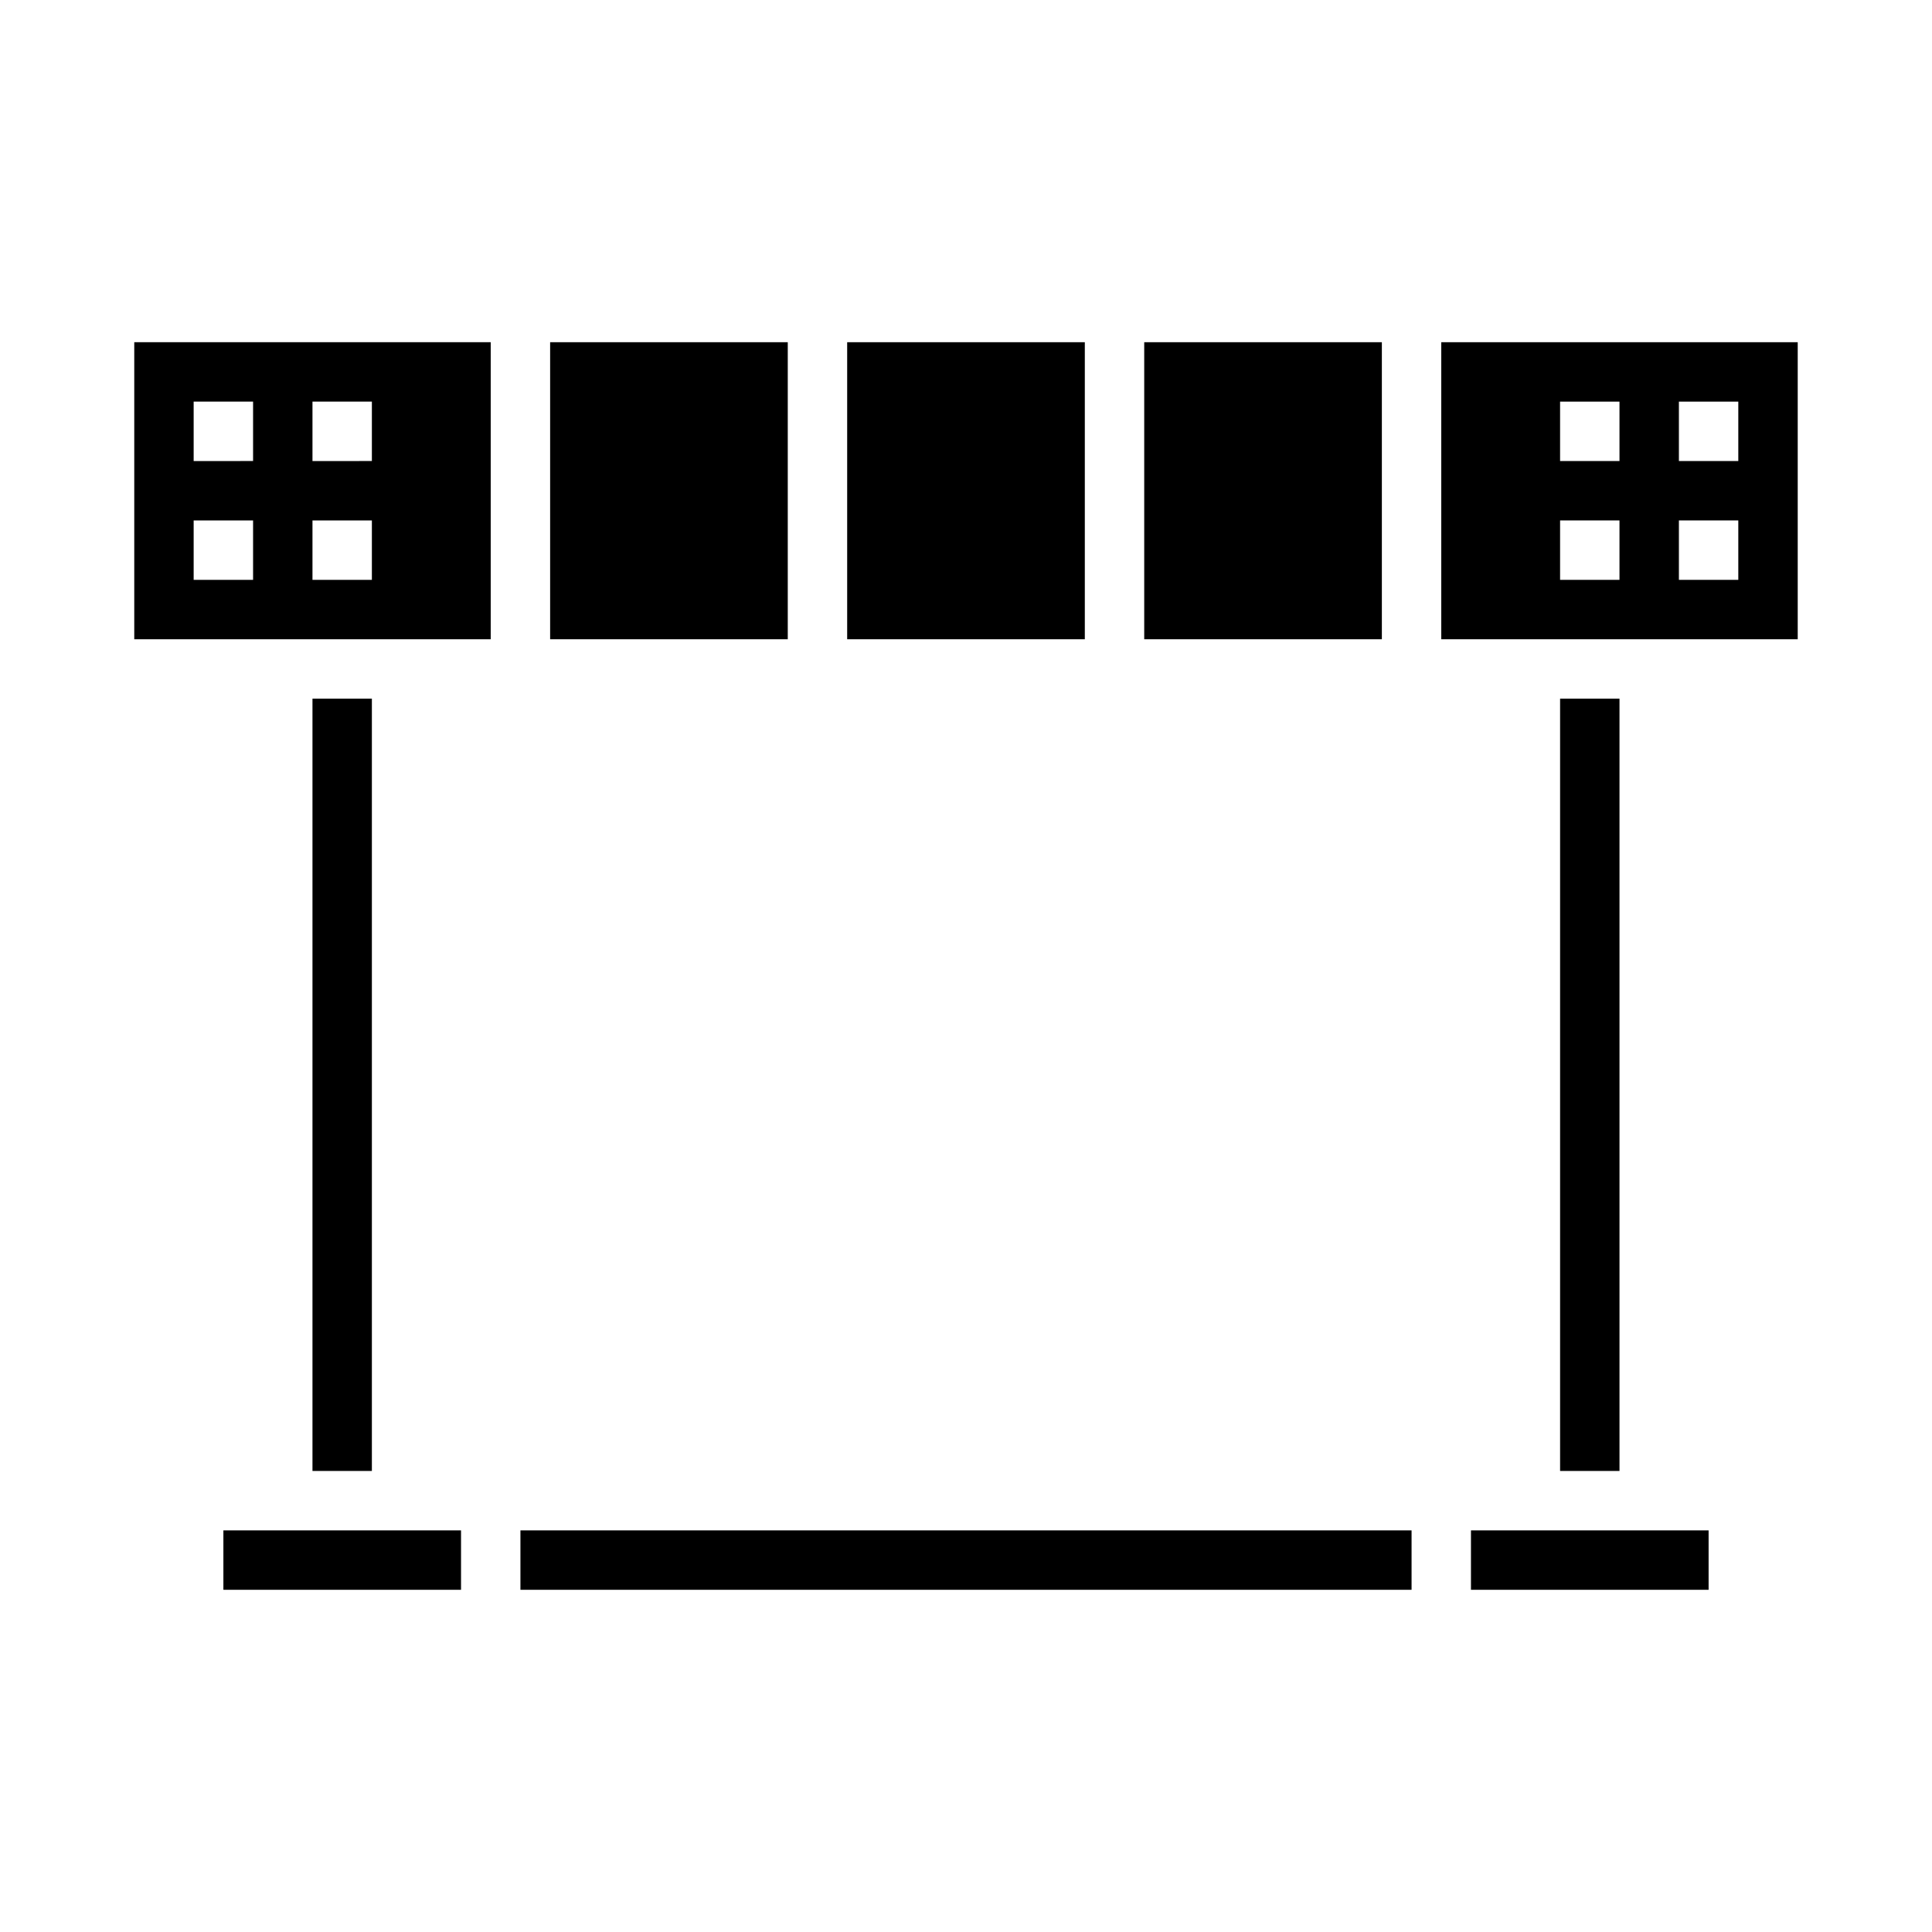
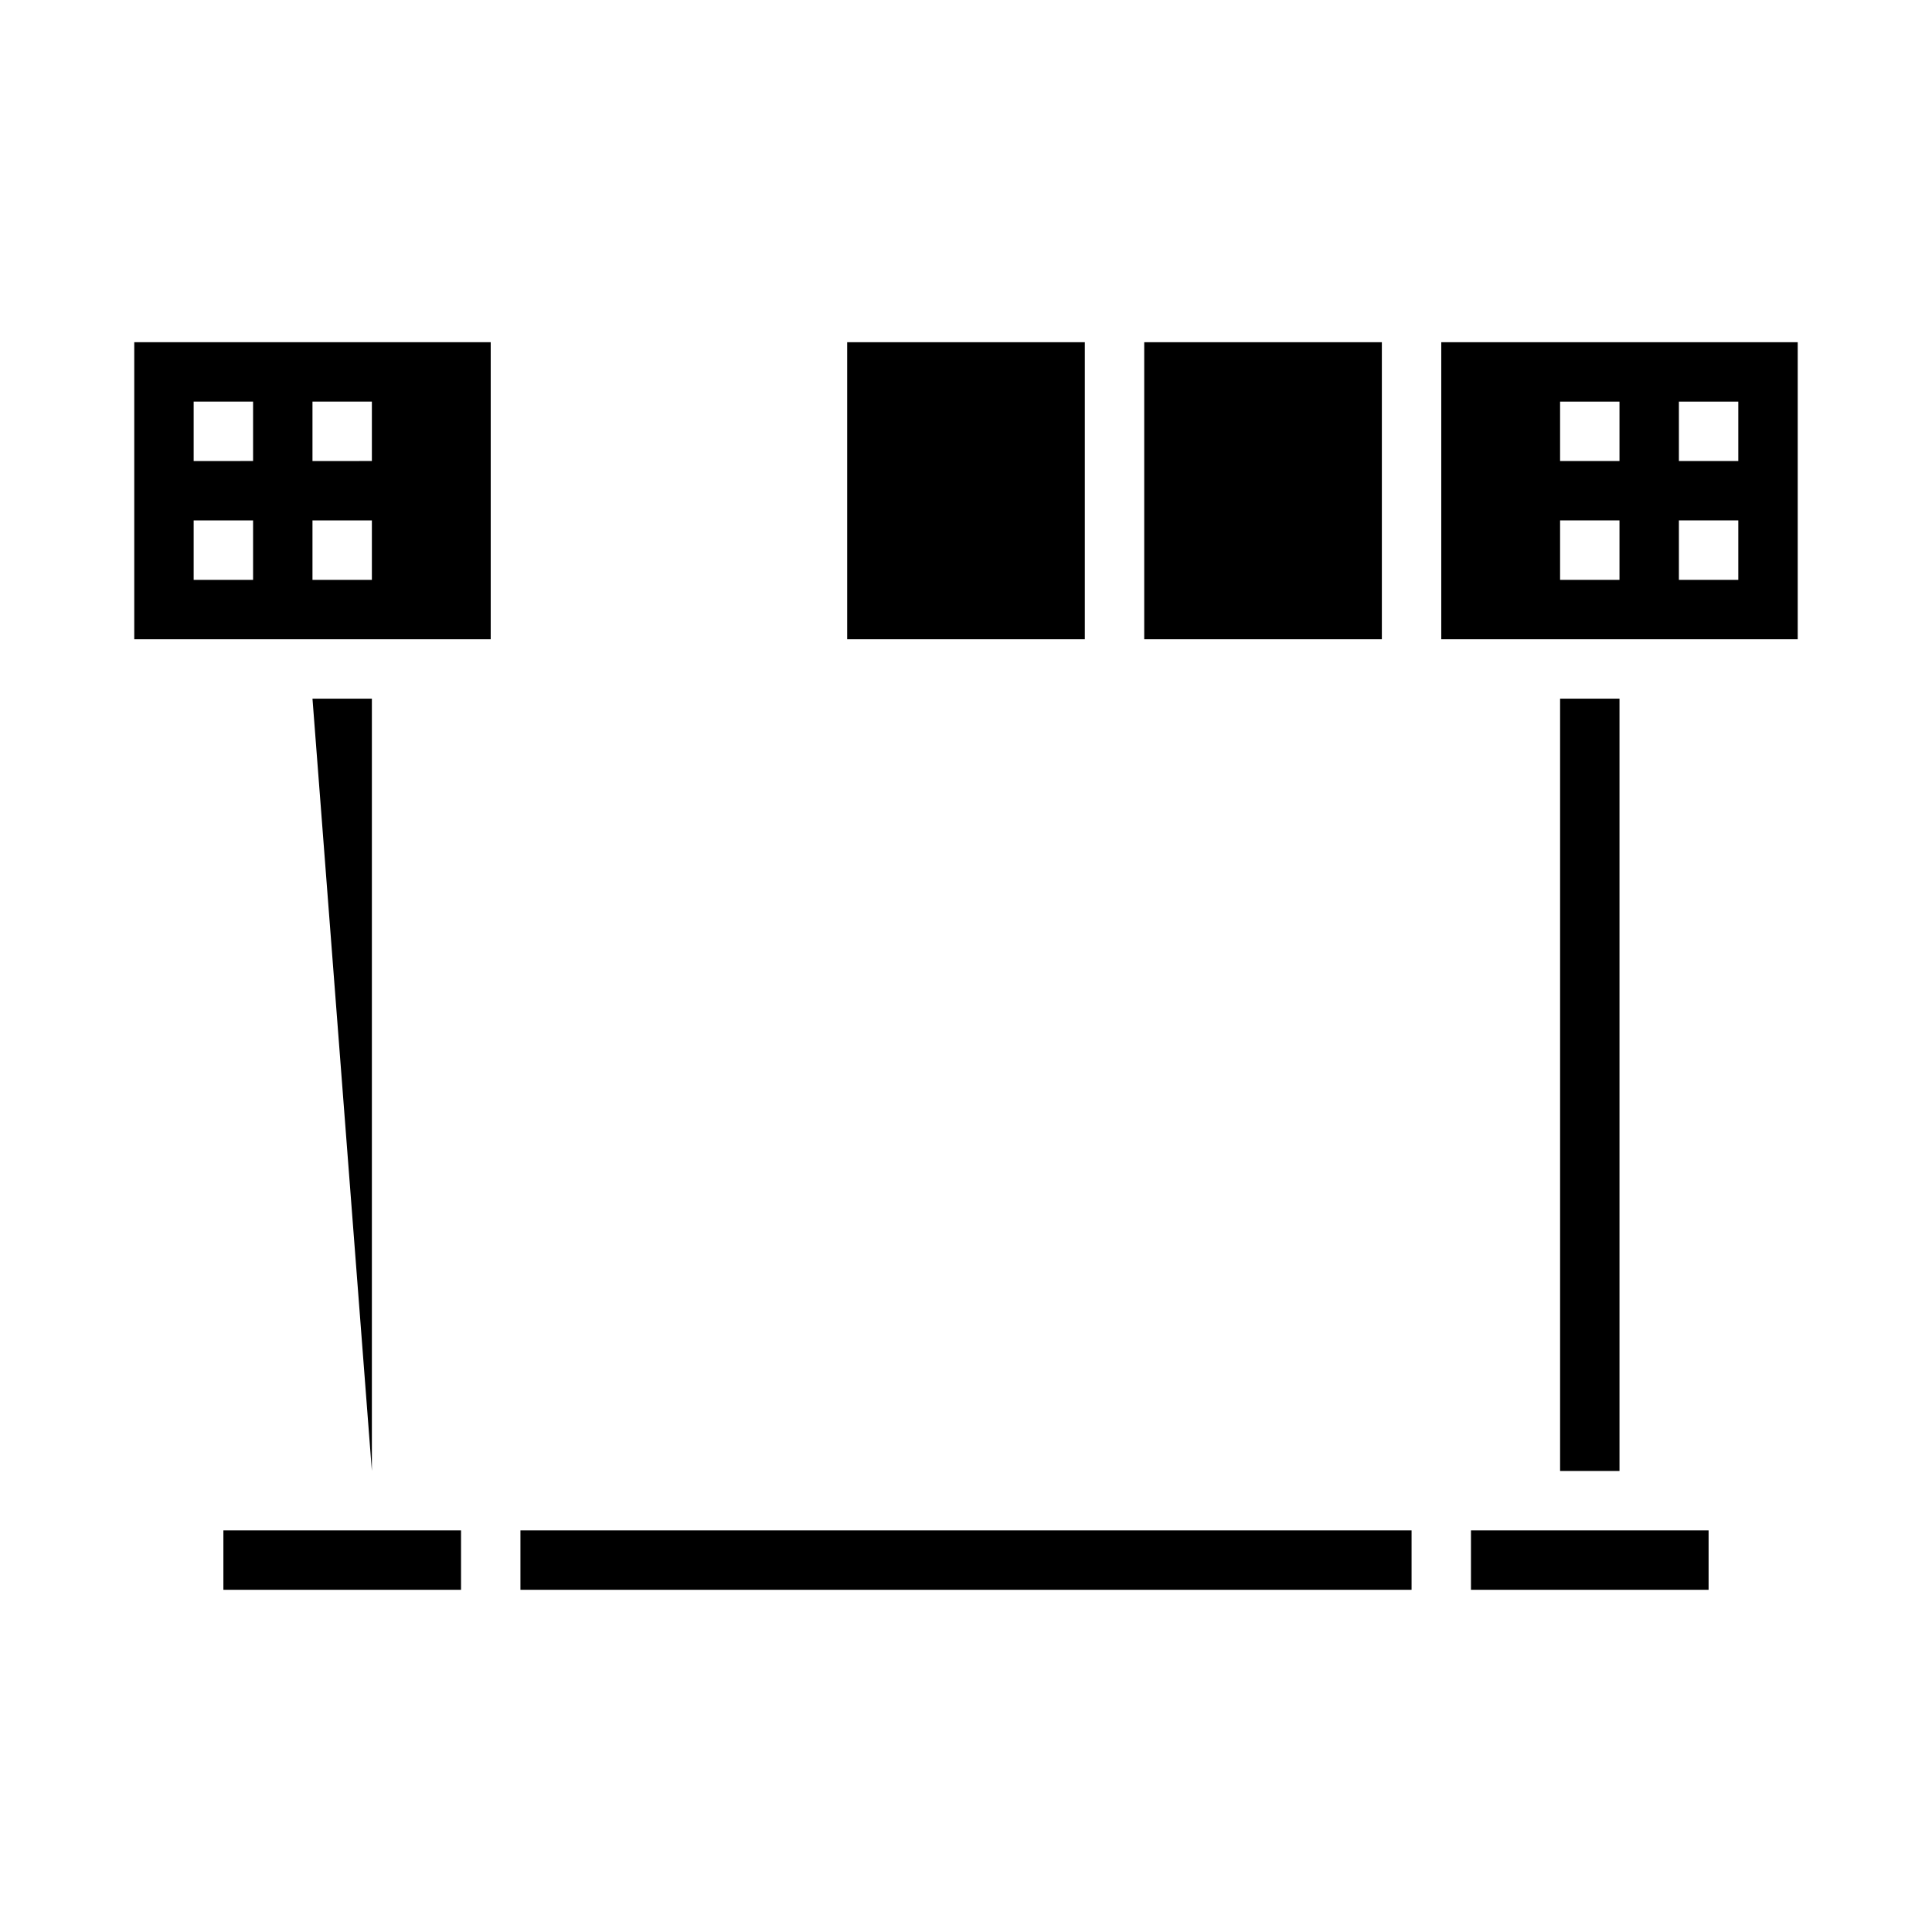
<svg xmlns="http://www.w3.org/2000/svg" fill="#000000" width="800px" height="800px" version="1.1" viewBox="144 144 512 512">
  <g>
    <path d="m533.82 549.57h62.977v15.742h-62.977z" />
    <path d="m525.95 234.69v78.719h94.465v-78.719zm47.23 62.977h-15.742v-15.746h15.742zm0-31.488h-15.742v-15.746h15.742zm31.488 31.488h-15.742v-15.746h15.742zm0-31.488h-15.742v-15.746h15.742z" />
    <path d="m557.44 329.15h15.742v204.67h-15.742z" />
    <path d="m179.58 313.41h94.465v-78.719h-94.465zm47.23-62.977h15.742v15.742l-15.742 0.004zm0 31.488h15.742v15.742l-15.742 0.004zm-31.488-31.488h15.746v15.742l-15.746 0.004zm0 31.488h15.746v15.742l-15.746 0.004z" />
-     <path d="m289.79 234.69h62.977v78.719h-62.977z" />
    <path d="m281.92 549.57h236.16v15.742h-236.16z" />
-     <path d="m226.81 329.15h15.742v204.67h-15.742z" />
+     <path d="m226.81 329.15h15.742v204.67z" />
    <path d="m203.2 549.57h62.977v15.742h-62.977z" />
    <path d="m368.51 234.69h62.977v78.719h-62.977z" />
    <path d="m447.23 234.69h62.977v78.719h-62.977z" />
  </g>
</svg>